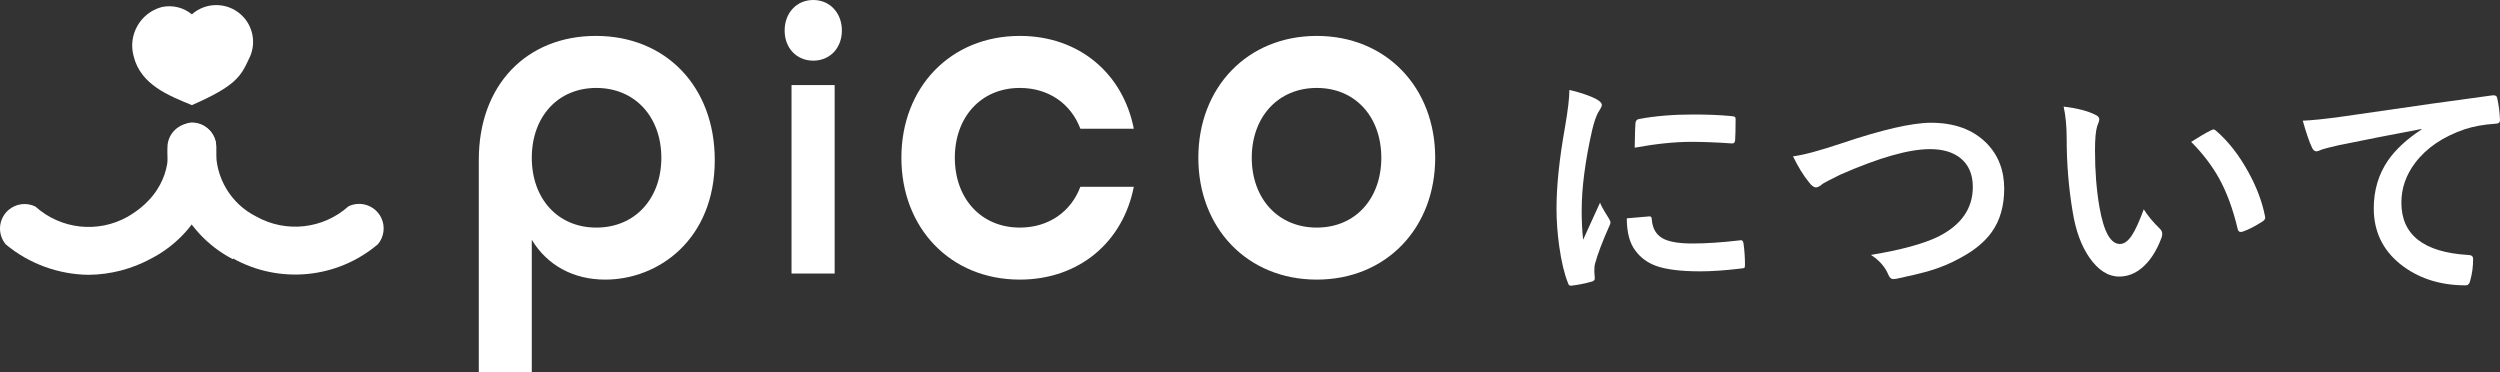
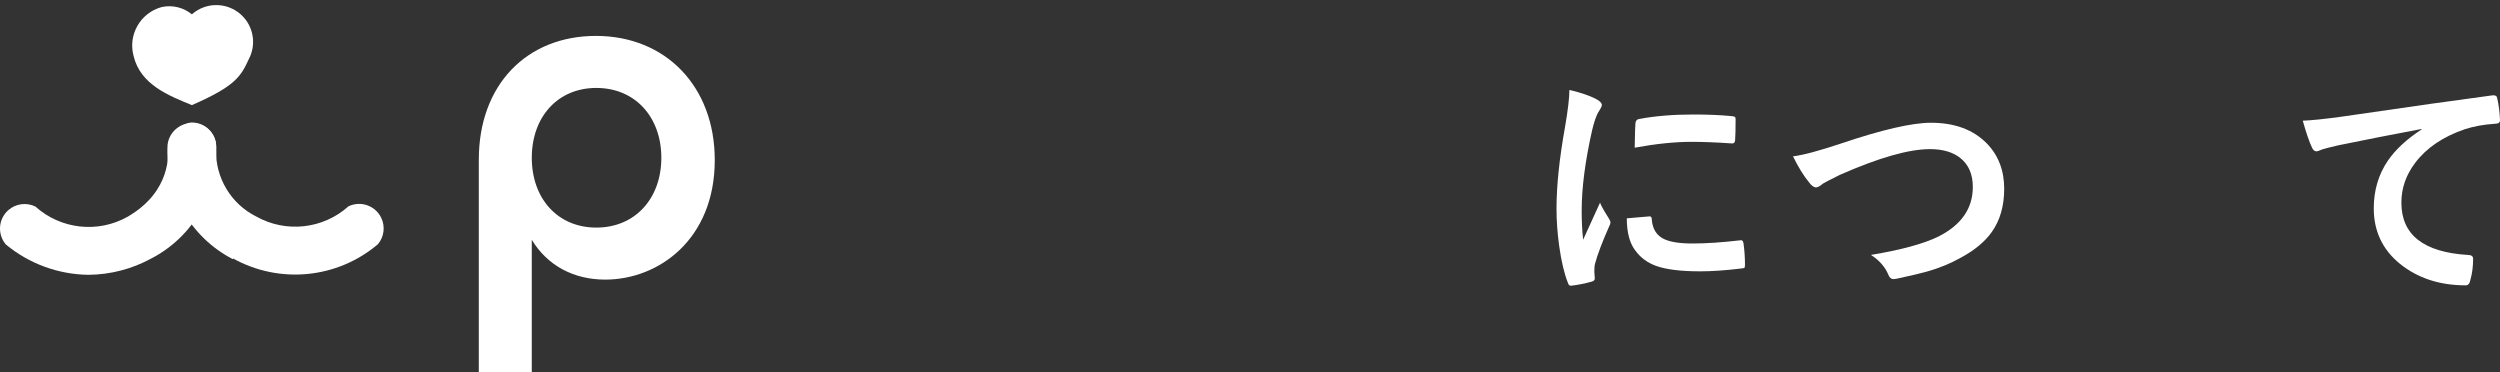
<svg xmlns="http://www.w3.org/2000/svg" id="_レイヤー_2" viewBox="0 0 226.748 33.776">
  <rect x="0" y="0" width="226.748" height="33.776" fill="#333333" stroke="none" />
  <g id="_レイヤー_1-2">
    <g id="_レイヤー_1-2">
      <path d="M43.428,14.478c0-6.801,4.361-11.221,10.619-11.221,6.34,0,10.782,4.59,10.782,11.264,0,7.183-5.088,10.839-9.934,10.839-2.867,0-5.25-1.275-6.663-3.613v12.029h-4.805V14.478ZM59.983,14.309c0-3.698-2.382-6.333-5.895-6.333s-5.855,2.635-5.855,6.333,2.342,6.333,5.855,6.333,5.895-2.635,5.895-6.333Z" style="fill:#fff;" />
-       <path d="M71.166,2.768c0-1.592,1.085-2.768,2.596-2.768s2.596,1.176,2.596,2.768-1.085,2.733-2.596,2.733-2.596-1.142-2.596-2.733ZM71.791,7.715h3.911v17.092h-3.911V7.715Z" style="fill:#fff;" />
-       <path d="M81.755,14.309c0-6.376,4.442-11.051,10.742-11.051,5.411,0,9.368,3.443,10.337,8.416h-4.846c-.847-2.253-2.867-3.698-5.491-3.698-3.513,0-5.895,2.635-5.895,6.333s2.382,6.333,5.895,6.333c2.624,0,4.644-1.445,5.491-3.698h4.846c-.969,4.973-4.926,8.416-10.337,8.416-6.299,0-10.742-4.676-10.742-11.051Z" style="fill:#fff;" />
-       <path d="M108.688,14.309c0-6.376,4.442-11.051,10.742-11.051s10.741,4.676,10.741,11.051-4.441,11.051-10.741,11.051-10.742-4.676-10.742-11.051ZM125.284,14.309c0-3.698-2.342-6.333-5.854-6.333-3.513,0-5.896,2.635-5.896,6.333s2.382,6.333,5.896,6.333c3.513,0,5.854-2.635,5.854-6.333Z" style="fill:#fff;" />
      <path d="M17.403,1.3c1.38-1.222,3.49-1.094,4.713.286.922,1.042,1.102,2.546.451,3.776-.734,1.591-1.224,2.448-5.163,4.173-2.081-.857-4.663-1.847-5.286-4.451-.525-1.927.612-3.915,2.539-4.44.014-.004.028-.008.043-.011.956-.198,1.95.048,2.704.668Z" style="fill:#fff;" />
      <path d="M8.022,24.925c-2.737-.035-5.38-1.005-7.489-2.749-.798-.935-.687-2.34.248-3.138.678-.578,1.635-.697,2.434-.301,2.301,2.065,5.661,2.436,8.357.924,4.062-2.359,3.628-5.82,3.706-6.12-.004-1.186.838-2.206,2.003-2.426,1.143-.059,2.144.76,2.315,1.892.296,4.339-2.013,8.44-5.876,10.438h0c-1.748.956-3.705,1.464-5.698,1.48Z" style="fill:#fff;" />
      <path d="M21.142,23.49h-.056c-3.834-1.996-6.139-6.057-5.887-10.371.149-1.22,1.259-2.088,2.479-1.939.008.001.017.002.025.003,1.168.14,2.009,1.189,1.892,2.359-.075,2.57,1.349,4.95,3.65,6.098,2.697,1.509,6.055,1.138,8.357-.924,1.106-.536,2.437-.073,2.973,1.033.383.791.265,1.734-.302,2.405-3.683,3.118-8.911,3.632-13.131,1.291v.045h0Z" style="fill:#fff;" />
    </g>
    <path d="M142.344,8.157c1.051.25,1.86.526,2.426.827.345.184.518.364.518.541,0,.11-.114.338-.342.684-.191.353-.371.886-.541,1.599-.632,2.801-.948,5.234-.948,7.3,0,.963.044,1.842.132,2.636,1.022-2.235,1.533-3.356,1.533-3.363.081.242.346.717.794,1.422.103.176.154.291.154.342,0,.118-.037.239-.11.364-.632,1.419-1.062,2.555-1.291,3.407-.044.14-.066.375-.066.706l.044.628c0,.154-.099.254-.297.298-.64.176-1.254.298-1.842.364h-.044c-.125,0-.209-.084-.253-.253-.331-.823-.596-1.937-.794-3.341-.162-1.176-.243-2.305-.243-3.386,0-2.073.257-4.543.772-7.411.265-1.544.397-2.665.397-3.364ZM147.549,19.802l2.051-.176h.044c.118,0,.177.114.177.342.073.816.437,1.386,1.092,1.709.566.272,1.43.408,2.591.408,1.228,0,2.665-.095,4.312-.287.051-.007.084-.011.099-.011.118,0,.191.1.221.298.088.632.132,1.279.132,1.941,0,.147-.019.235-.055.265-.044.03-.154.052-.331.066-1.404.169-2.632.253-3.683.253-1.75,0-3.084-.166-4.003-.496-.78-.287-1.401-.746-1.864-1.378-.522-.669-.783-1.647-.783-2.934ZM148.266,13.395c.022-1.294.044-2.033.066-2.216.022-.221.128-.349.32-.386,1.456-.272,3.091-.408,4.907-.408,1.279,0,2.393.044,3.341.132.243.015.394.044.452.088.044.029.066.099.066.209,0,.86-.015,1.5-.044,1.919-.022.184-.103.276-.243.276h-.055c-1.353-.096-2.581-.144-3.684-.144-1.485,0-3.194.176-5.128.529Z" style="fill:#fff;" />
    <path d="M162.623,14.178c.897-.103,2.356-.493,4.378-1.169,3.705-1.25,6.418-1.875,8.139-1.875,2.146,0,3.833.625,5.062,1.875,1.051,1.081,1.577,2.452,1.577,4.113,0,1.551-.372,2.853-1.114,3.904-.632.897-1.588,1.688-2.867,2.371-.89.5-1.886.908-2.989,1.224-.537.154-1.452.371-2.746.65-.14.03-.25.044-.331.044-.206,0-.36-.136-.463-.408-.301-.713-.827-1.309-1.577-1.787,2.72-.448,4.76-1.003,6.12-1.665,2.081-1.051,3.121-2.551,3.121-4.5,0-1.147-.379-2.021-1.136-2.625-.677-.537-1.592-.805-2.746-.805-1.919,0-4.639.776-8.161,2.327-.948.47-1.467.739-1.555.805-.265.228-.47.342-.617.342-.199,0-.416-.158-.651-.474-.493-.603-.974-1.386-1.445-2.349Z" style="fill:#fff;" />
-     <path d="M187.17,9.667c1.228.147,2.184.394,2.868.739.242.11.364.246.364.408,0,.132-.062.342-.188.629-.132.412-.199,1.15-.199,2.216,0,1.875.136,3.592.408,5.15.39,2.213,1.007,3.32,1.853,3.32.382,0,.746-.265,1.092-.794.309-.47.666-1.253,1.07-2.349.382.603.864,1.184,1.445,1.742.154.14.231.302.231.485,0,.103-.022.221-.066.353-.456,1.213-1.051,2.125-1.786,2.735-.625.522-1.309.783-2.051.783-1,0-1.901-.573-2.702-1.72-.742-1.073-1.25-2.463-1.521-4.168-.36-2.146-.541-4.337-.541-6.573,0-1.14-.092-2.125-.276-2.956ZM198.739,12.866c.743-.47,1.334-.816,1.775-1.037.125-.059.21-.088.254-.088.073,0,.154.044.243.132,1.11.963,2.084,2.213,2.922,3.75.742,1.346,1.242,2.673,1.5,3.981.015.051.022.095.022.132,0,.132-.088.253-.265.364-.662.426-1.25.728-1.765.904-.074.022-.14.033-.199.033-.147,0-.239-.096-.275-.287-.419-1.771-.975-3.286-1.666-4.543-.647-1.169-1.496-2.283-2.547-3.341Z" style="fill:#fff;" />
    <path d="M208.86,10.947c.801-.029,2-.154,3.595-.375,6.08-.889,10.602-1.529,13.564-1.918.052-.007.096-.011.132-.011.206,0,.32.084.343.253.146.655.231,1.32.253,1.996,0,.221-.144.331-.43.331-1.022.066-1.941.231-2.757.496-1.979.677-3.478,1.691-4.5,3.044-.838,1.103-1.257,2.309-1.257,3.617,0,2.911,2.003,4.492,6.01,4.742.331,0,.497.114.497.342,0,.706-.085,1.353-.254,1.941-.059.316-.198.475-.419.475-2.367,0-4.36-.654-5.978-1.963-1.573-1.286-2.36-2.959-2.36-5.018,0-1.639.43-3.088,1.291-4.345.698-1.007,1.713-1.945,3.044-2.812v-.044c-2.662.5-5.191.996-7.588,1.489-.779.184-1.253.305-1.422.364-.28.118-.445.177-.497.177-.191,0-.334-.114-.43-.342-.235-.485-.515-1.298-.838-2.438Z" style="fill:#fff;" />
  </g>
</svg>